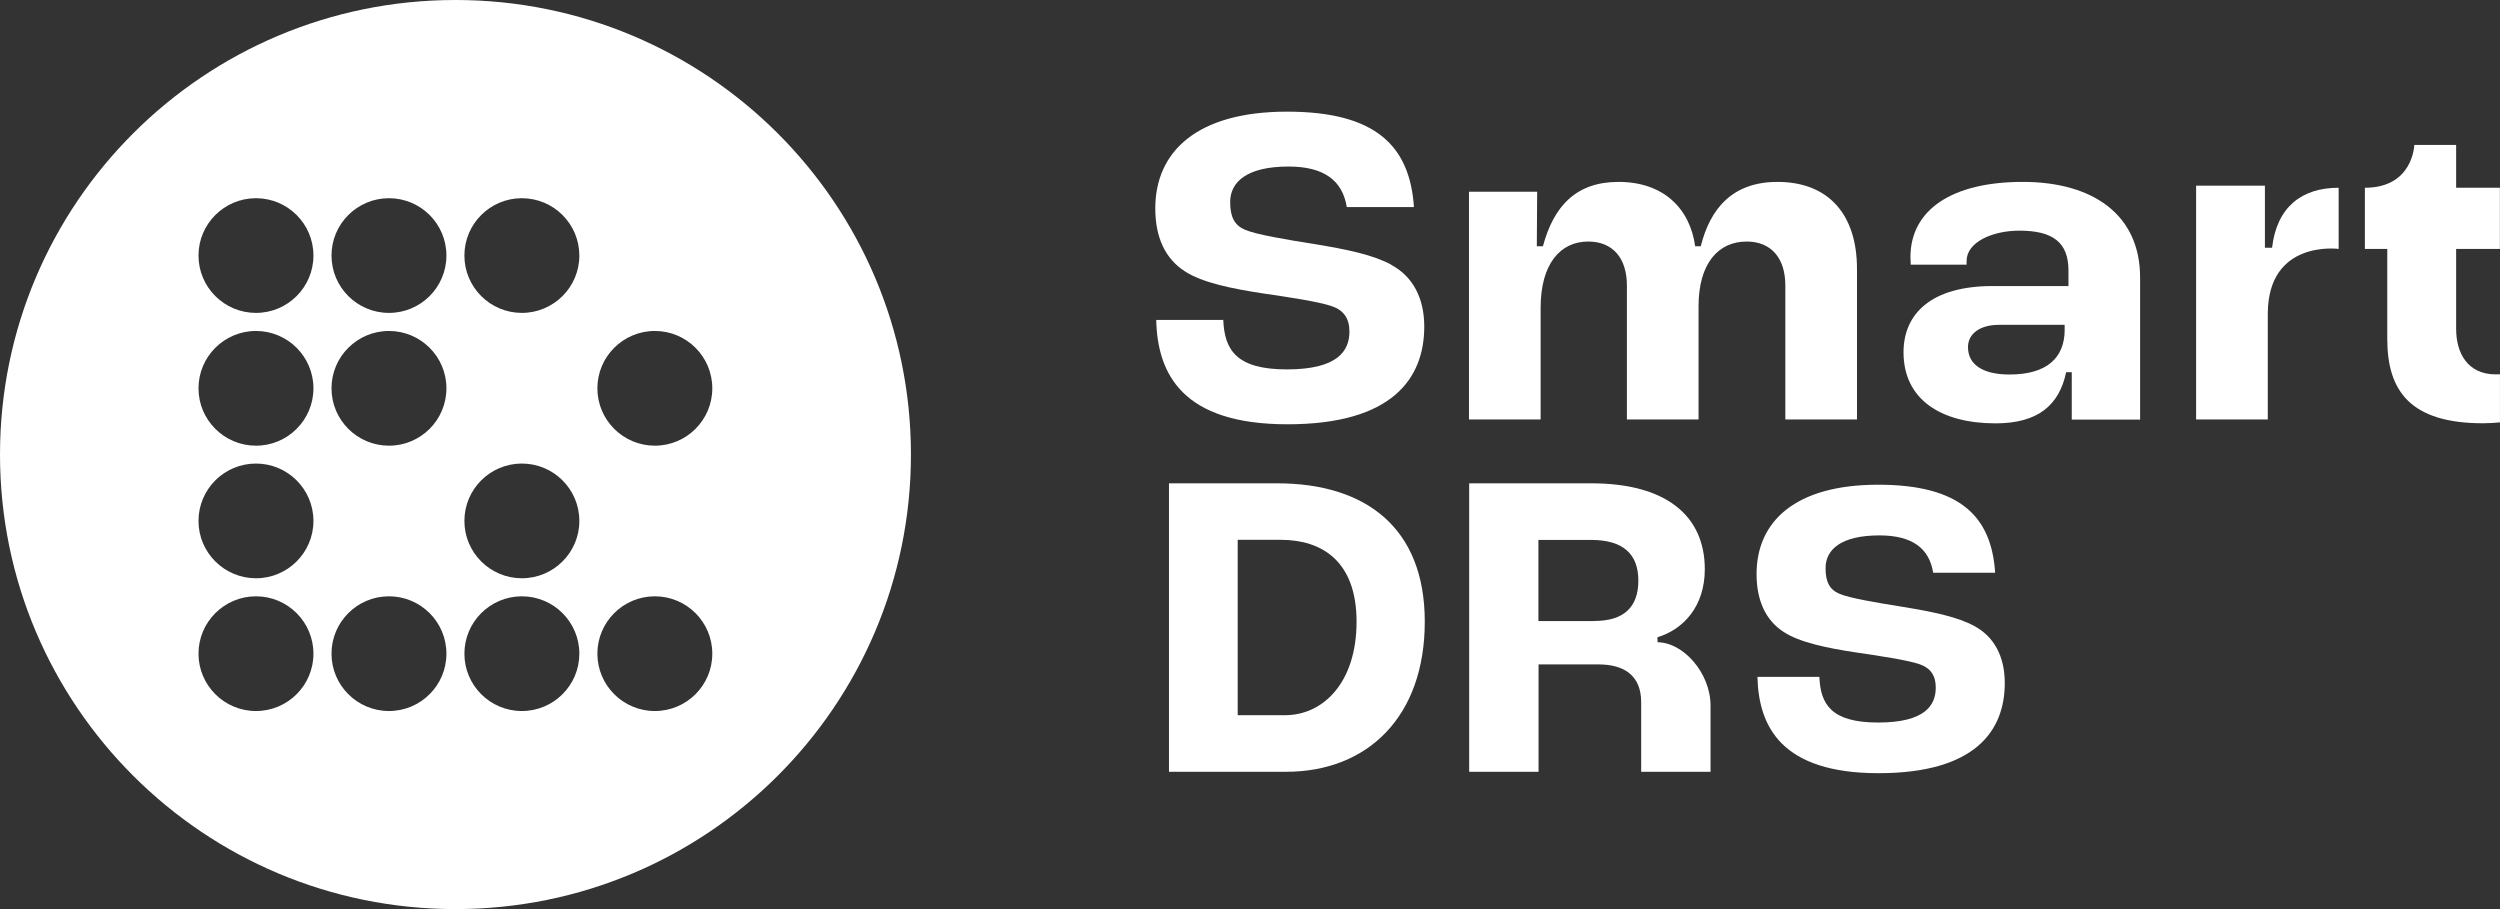
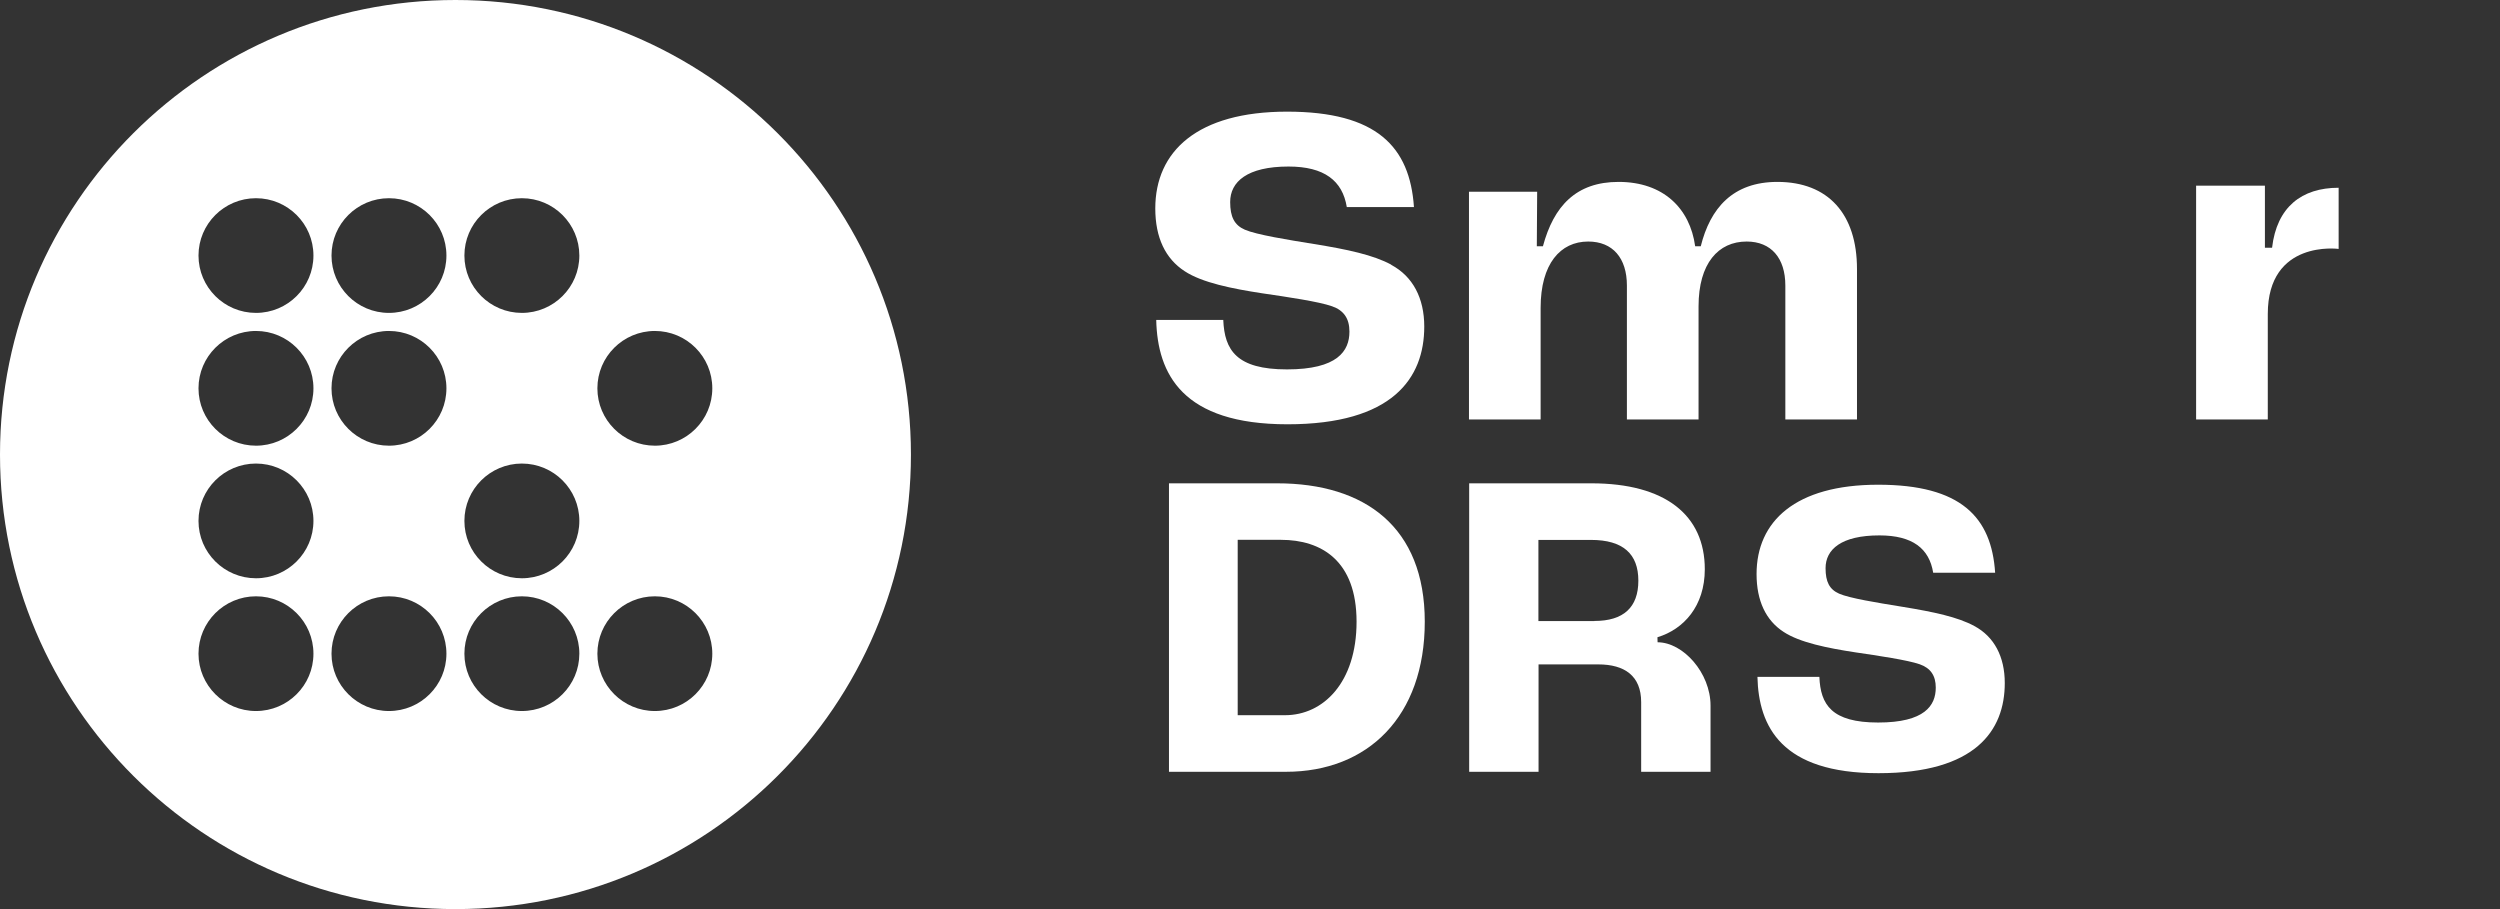
<svg xmlns="http://www.w3.org/2000/svg" width="88" height="32" viewBox="0 0 88 32" fill="none">
  <rect x="0" y="0" width="88" height="32" fill="#333333" stroke="none" />
  <path d="M16.032 0C24.886 7.09832e-05 32.064 7.163 32.065 16C32.065 24.837 24.886 32 16.032 32C7.178 32 0 24.837 0 16C3.51176e-05 7.163 7.178 0 16.032 0ZM9.01 20.99C7.893 20.991 6.987 21.895 6.987 23.01C6.988 24.124 7.893 25.028 9.01 25.028C10.127 25.028 11.033 24.125 11.033 23.01C11.033 21.895 10.127 20.99 9.01 20.99ZM13.691 20.99C12.574 20.99 11.669 21.895 11.669 23.01C11.669 24.124 12.575 25.028 13.691 25.028C14.808 25.028 15.714 24.125 15.714 23.01C15.714 21.895 14.809 20.99 13.691 20.99ZM18.369 20.99C17.252 20.991 16.347 21.895 16.347 23.01C16.347 24.124 17.252 25.028 18.369 25.028C19.486 25.028 20.392 24.125 20.393 23.01C20.393 21.895 19.486 20.99 18.369 20.99ZM23.051 20.99C21.934 20.99 21.028 21.895 21.028 23.01C21.029 24.124 21.934 25.028 23.051 25.028C24.168 25.028 25.073 24.125 25.073 23.01C25.073 21.895 24.168 20.99 23.051 20.99ZM9.01 16.317C7.893 16.318 6.987 17.221 6.987 18.336C6.987 19.451 7.893 20.354 9.01 20.355C10.127 20.355 11.033 19.451 11.033 18.336C11.033 17.221 10.127 16.317 9.01 16.317ZM18.369 16.317C17.252 16.318 16.347 17.221 16.347 18.336C16.347 19.451 17.252 20.354 18.369 20.355C19.486 20.355 20.393 19.451 20.393 18.336C20.393 17.221 19.486 16.317 18.369 16.317ZM9.01 11.65C7.893 11.651 6.987 12.554 6.987 13.669C6.987 14.784 7.893 15.687 9.01 15.688C10.127 15.688 11.033 14.784 11.033 13.669C11.033 12.554 10.127 11.65 9.01 11.65ZM13.691 11.65C12.574 11.651 11.669 12.554 11.669 13.669C11.669 14.784 12.575 15.687 13.691 15.688C14.809 15.688 15.714 14.784 15.714 13.669C15.714 12.554 14.809 11.65 13.691 11.65ZM23.051 11.65C21.934 11.651 21.028 12.554 21.028 13.669C21.028 14.784 21.934 15.687 23.051 15.688C24.168 15.688 25.073 14.784 25.073 13.669C25.073 12.554 24.168 11.65 23.051 11.65ZM9.01 6.977C7.893 6.977 6.987 7.881 6.987 8.995C6.987 10.11 7.893 11.013 9.01 11.014C10.127 11.014 11.033 10.11 11.033 8.995C11.033 7.88 10.127 6.977 9.01 6.977ZM13.691 6.977C12.575 6.977 11.669 7.88 11.669 8.995C11.669 10.11 12.574 11.014 13.691 11.014C14.809 11.014 15.714 10.11 15.714 8.995C15.714 7.88 14.809 6.977 13.691 6.977ZM18.369 6.977C17.252 6.977 16.347 7.881 16.347 8.995C16.347 10.11 17.252 11.013 18.369 11.014C19.486 11.014 20.393 10.11 20.393 8.995C20.392 7.88 19.486 6.977 18.369 6.977Z" fill="white" />
  <path d="M48.973 9.317C48.343 8.976 47.438 8.78 46.243 8.588C45.338 8.442 44.223 8.262 43.818 8.085C43.448 7.924 43.302 7.629 43.302 7.111C43.302 6.398 43.901 5.862 45.356 5.862C46.616 5.862 47.256 6.361 47.407 7.288H49.771C49.626 5.164 48.462 3.93 45.304 3.93C42.146 3.93 40.666 5.325 40.666 7.338C40.666 8.361 41.021 9.106 41.7 9.546C42.315 9.952 43.38 10.163 44.43 10.324C45.32 10.454 46.419 10.616 46.886 10.78C47.306 10.926 47.5 11.217 47.5 11.673C47.5 12.355 47.08 13.003 45.301 13.003C43.523 13.003 43.103 12.324 43.059 11.261H40.699C40.743 13.167 41.622 14.935 45.32 14.935C49.017 14.935 50.134 13.313 50.134 11.496C50.134 10.491 49.73 9.728 48.97 9.322L48.973 9.317Z" fill="white" />
-   <path d="M87.921 13.177C87.946 13.176 87.972 13.175 87.999 13.175V14.868C87.807 14.886 87.605 14.899 87.403 14.899C84.849 14.899 84.032 13.766 84.032 11.933V8.762H83.244V6.609C84.947 6.609 84.983 5.101 84.983 5.101H86.456V6.609H87.996V8.762H86.456V11.574C86.456 12.425 86.855 13.178 87.851 13.178C87.874 13.178 87.897 13.177 87.921 13.177Z" fill="white" />
  <path d="M54.108 6.75H51.708V14.766H54.23V10.835C54.23 9.285 54.925 8.502 55.905 8.502C56.769 8.502 57.267 9.085 57.267 10.051V14.766H59.789V10.785C59.789 9.267 60.487 8.502 61.482 8.502C62.346 8.502 62.844 9.085 62.844 10.051V14.766H65.366V9.468C65.366 7.536 64.355 6.403 62.564 6.403C60.99 6.403 60.199 7.335 59.867 8.668H59.67C59.486 7.335 58.55 6.403 56.974 6.403C55.48 6.403 54.692 7.252 54.311 8.668H54.096L54.108 6.75Z" fill="white" />
  <path fill-rule="evenodd" clip-rule="evenodd" d="M41.148 17.013H44.954C48.047 17.013 50.152 18.552 50.152 21.884C50.152 25.217 48.151 27.167 45.265 27.167H41.148V17.013ZM45.234 25.175C46.574 25.175 47.751 24.03 47.751 21.884C47.751 19.739 46.517 19.002 45.089 19.002H43.567V25.175H45.234Z" fill="white" />
  <path fill-rule="evenodd" clip-rule="evenodd" d="M51.715 17.013H56.019C58.609 17.013 60.009 18.125 60.009 20.038C60.009 21.335 59.265 22.152 58.342 22.431L58.347 22.608C59.242 22.608 60.211 23.683 60.211 24.837V27.167H57.769V24.714C57.769 23.788 57.183 23.387 56.26 23.387H54.157V27.167H51.715V17.013ZM56.123 21.858C57.149 21.858 57.67 21.379 57.67 20.439C57.67 19.499 57.134 19.005 56.003 19.005H54.152V21.861H56.123V21.858Z" fill="white" />
  <path d="M79.977 8.72H79.725V6.536H77.303V14.766H79.826V11.053C79.826 8.423 82.32 8.762 82.32 8.762V6.609C81.019 6.609 80.143 7.288 79.977 8.72Z" fill="white" />
  <path d="M69.495 22.035C68.914 21.72 68.079 21.541 66.975 21.361L66.908 21.35C66.086 21.217 65.101 21.057 64.737 20.897C64.395 20.746 64.26 20.478 64.26 19.999C64.26 19.34 64.812 18.846 66.155 18.846C67.32 18.846 67.911 19.307 68.048 20.161H70.229C70.102 18.203 69.026 17.062 66.111 17.062C63.197 17.062 61.831 18.351 61.831 20.207C61.831 21.15 62.16 21.84 62.785 22.244C63.353 22.618 64.335 22.814 65.305 22.962C66.124 23.082 67.141 23.233 67.571 23.381C67.96 23.517 68.139 23.785 68.139 24.204C68.139 24.834 67.75 25.433 66.111 25.433C64.473 25.433 64.081 24.805 64.042 23.826H61.862C61.903 25.584 62.715 27.216 66.124 27.216C69.534 27.216 70.568 25.719 70.568 24.043C70.568 23.113 70.195 22.41 69.495 22.035Z" fill="white" />
-   <path fill-rule="evenodd" clip-rule="evenodd" d="M71.197 6.403C68.708 6.403 67.248 7.387 67.248 9.051C67.248 9.137 67.253 9.228 67.258 9.317H69.224V9.187C69.224 8.52 70.136 8.119 71.083 8.119C72.244 8.119 72.81 8.52 72.81 9.52V10.069H70.139C67.966 10.069 67.004 11.053 67.004 12.402C67.004 14.068 68.332 14.902 70.24 14.902C71.734 14.902 72.48 14.269 72.729 13.102H72.926V14.769H75.332V9.77C75.332 7.57 73.689 6.403 71.202 6.403H71.197ZM72.677 11.6C72.677 12.6 72.045 13.183 70.733 13.183C69.82 13.183 69.273 12.85 69.273 12.217C69.273 11.751 69.688 11.434 70.367 11.434H72.675V11.6H72.677Z" fill="white" />
</svg>